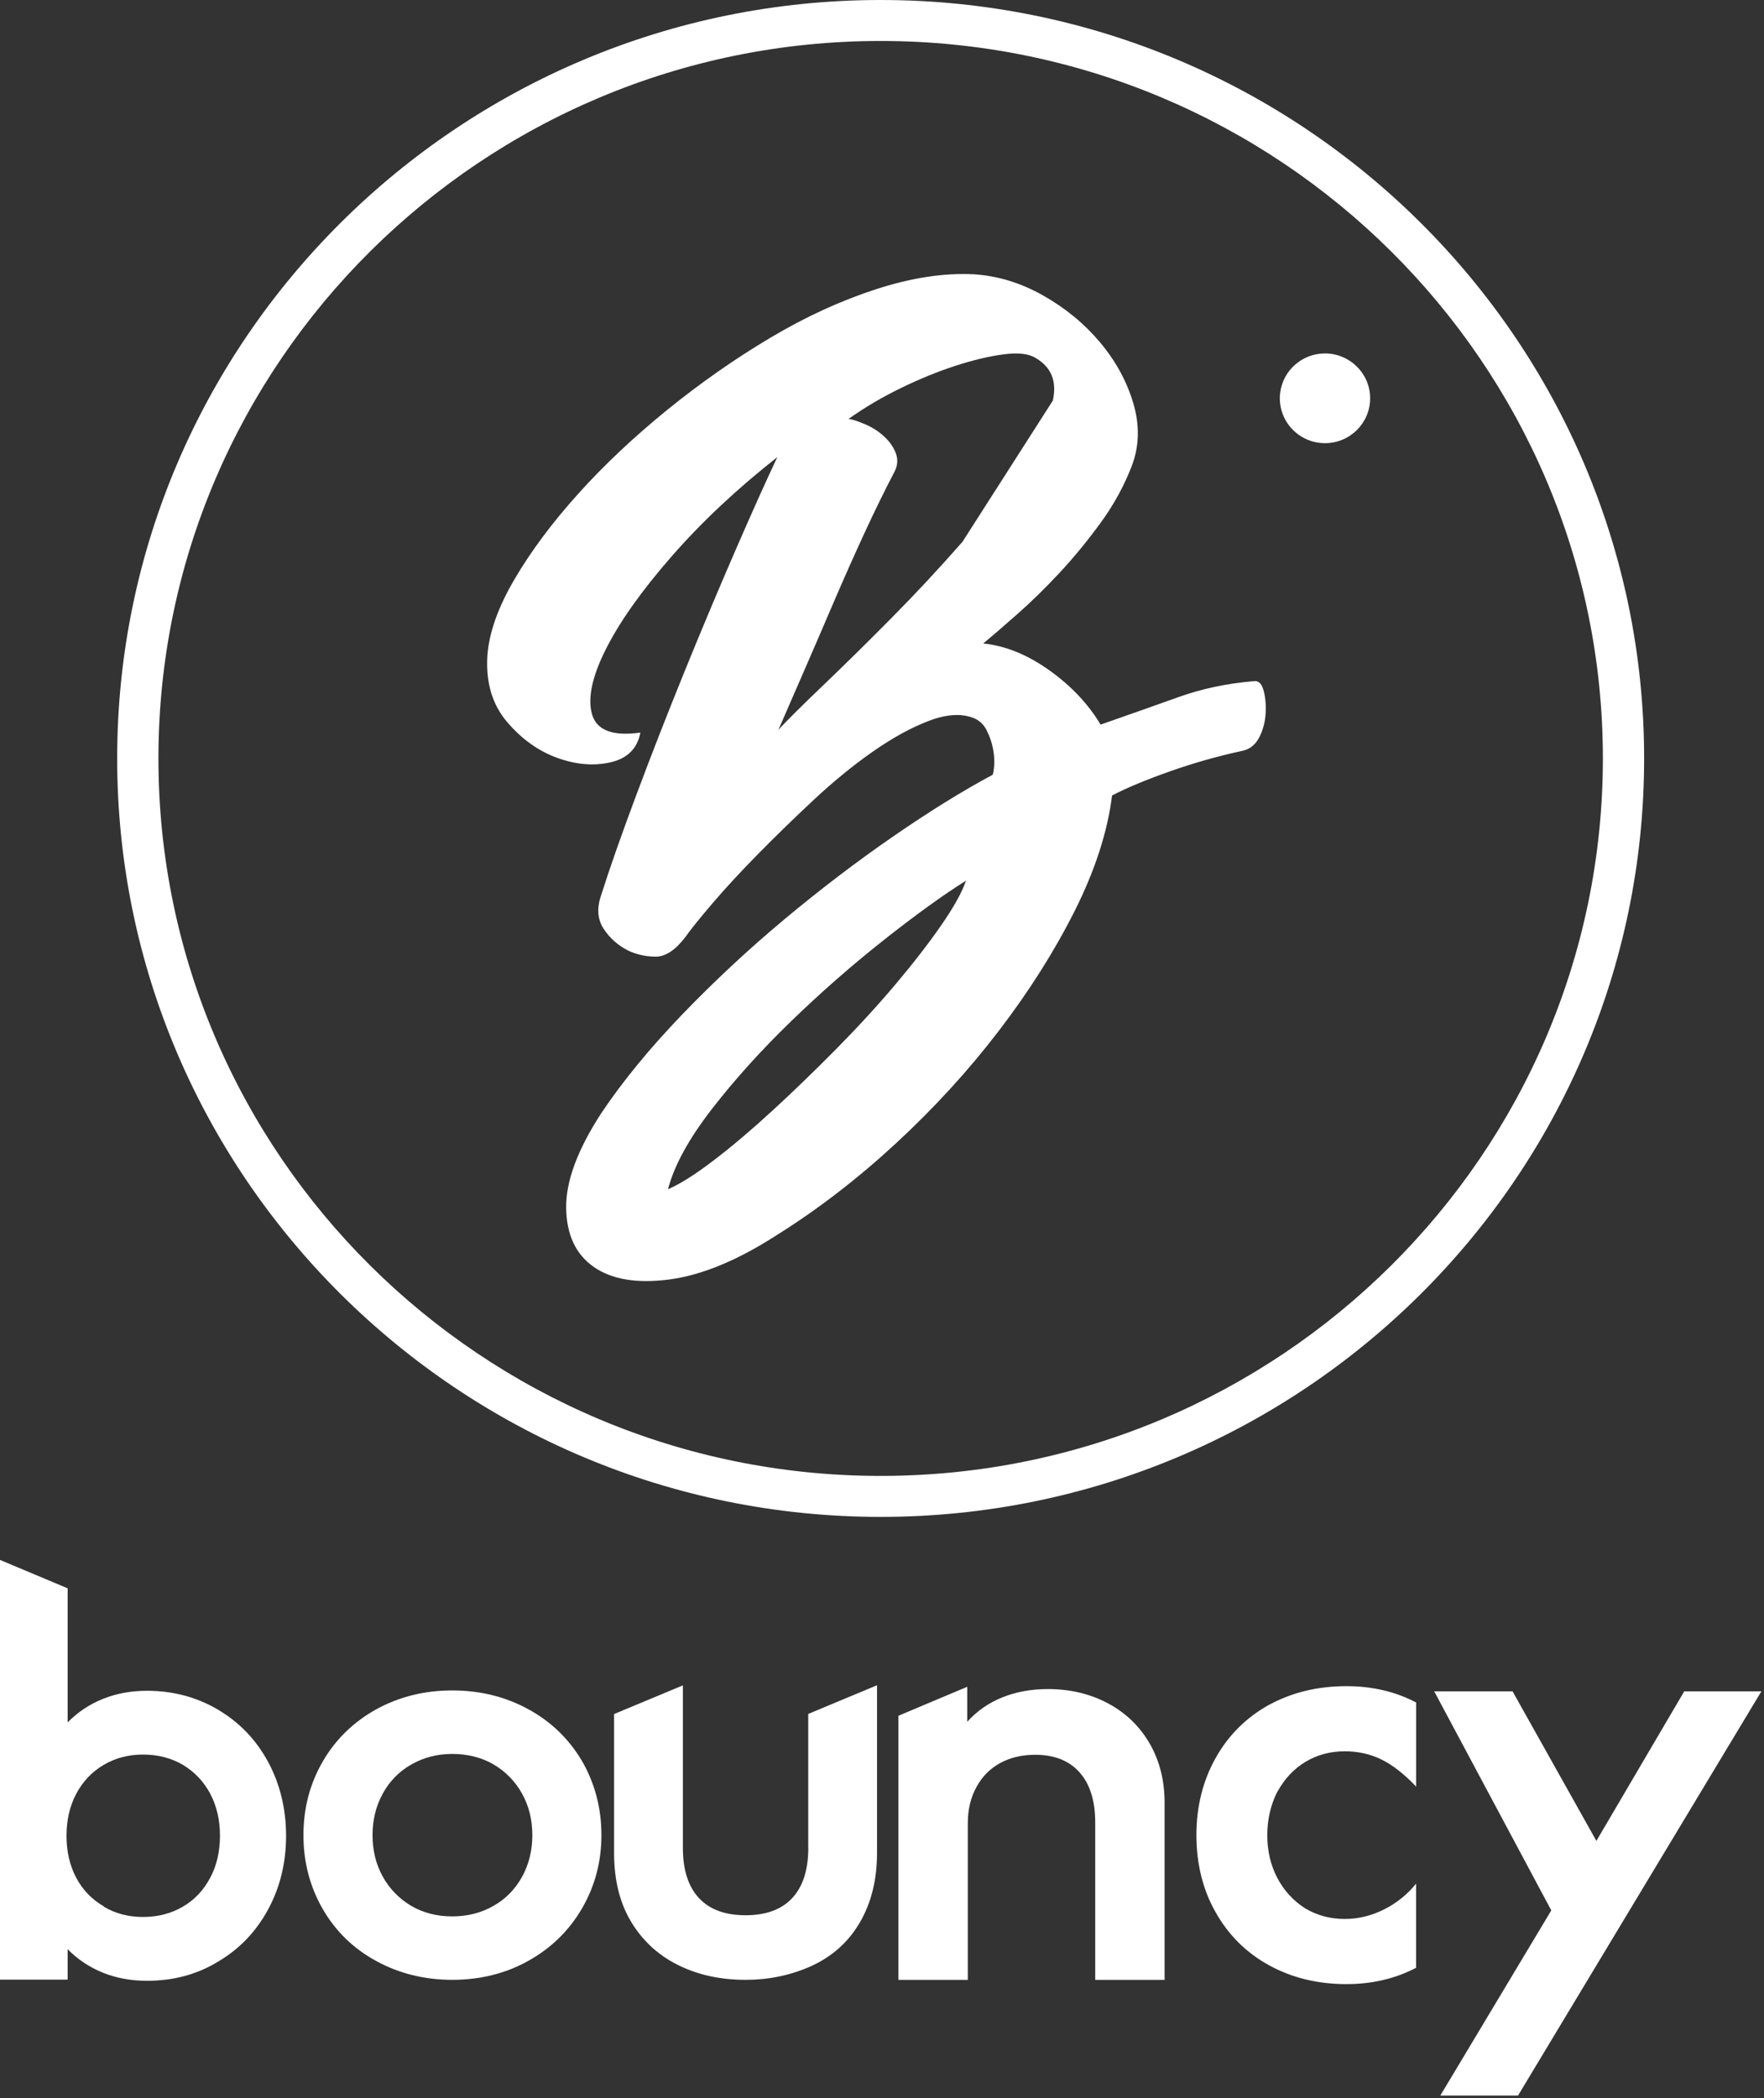
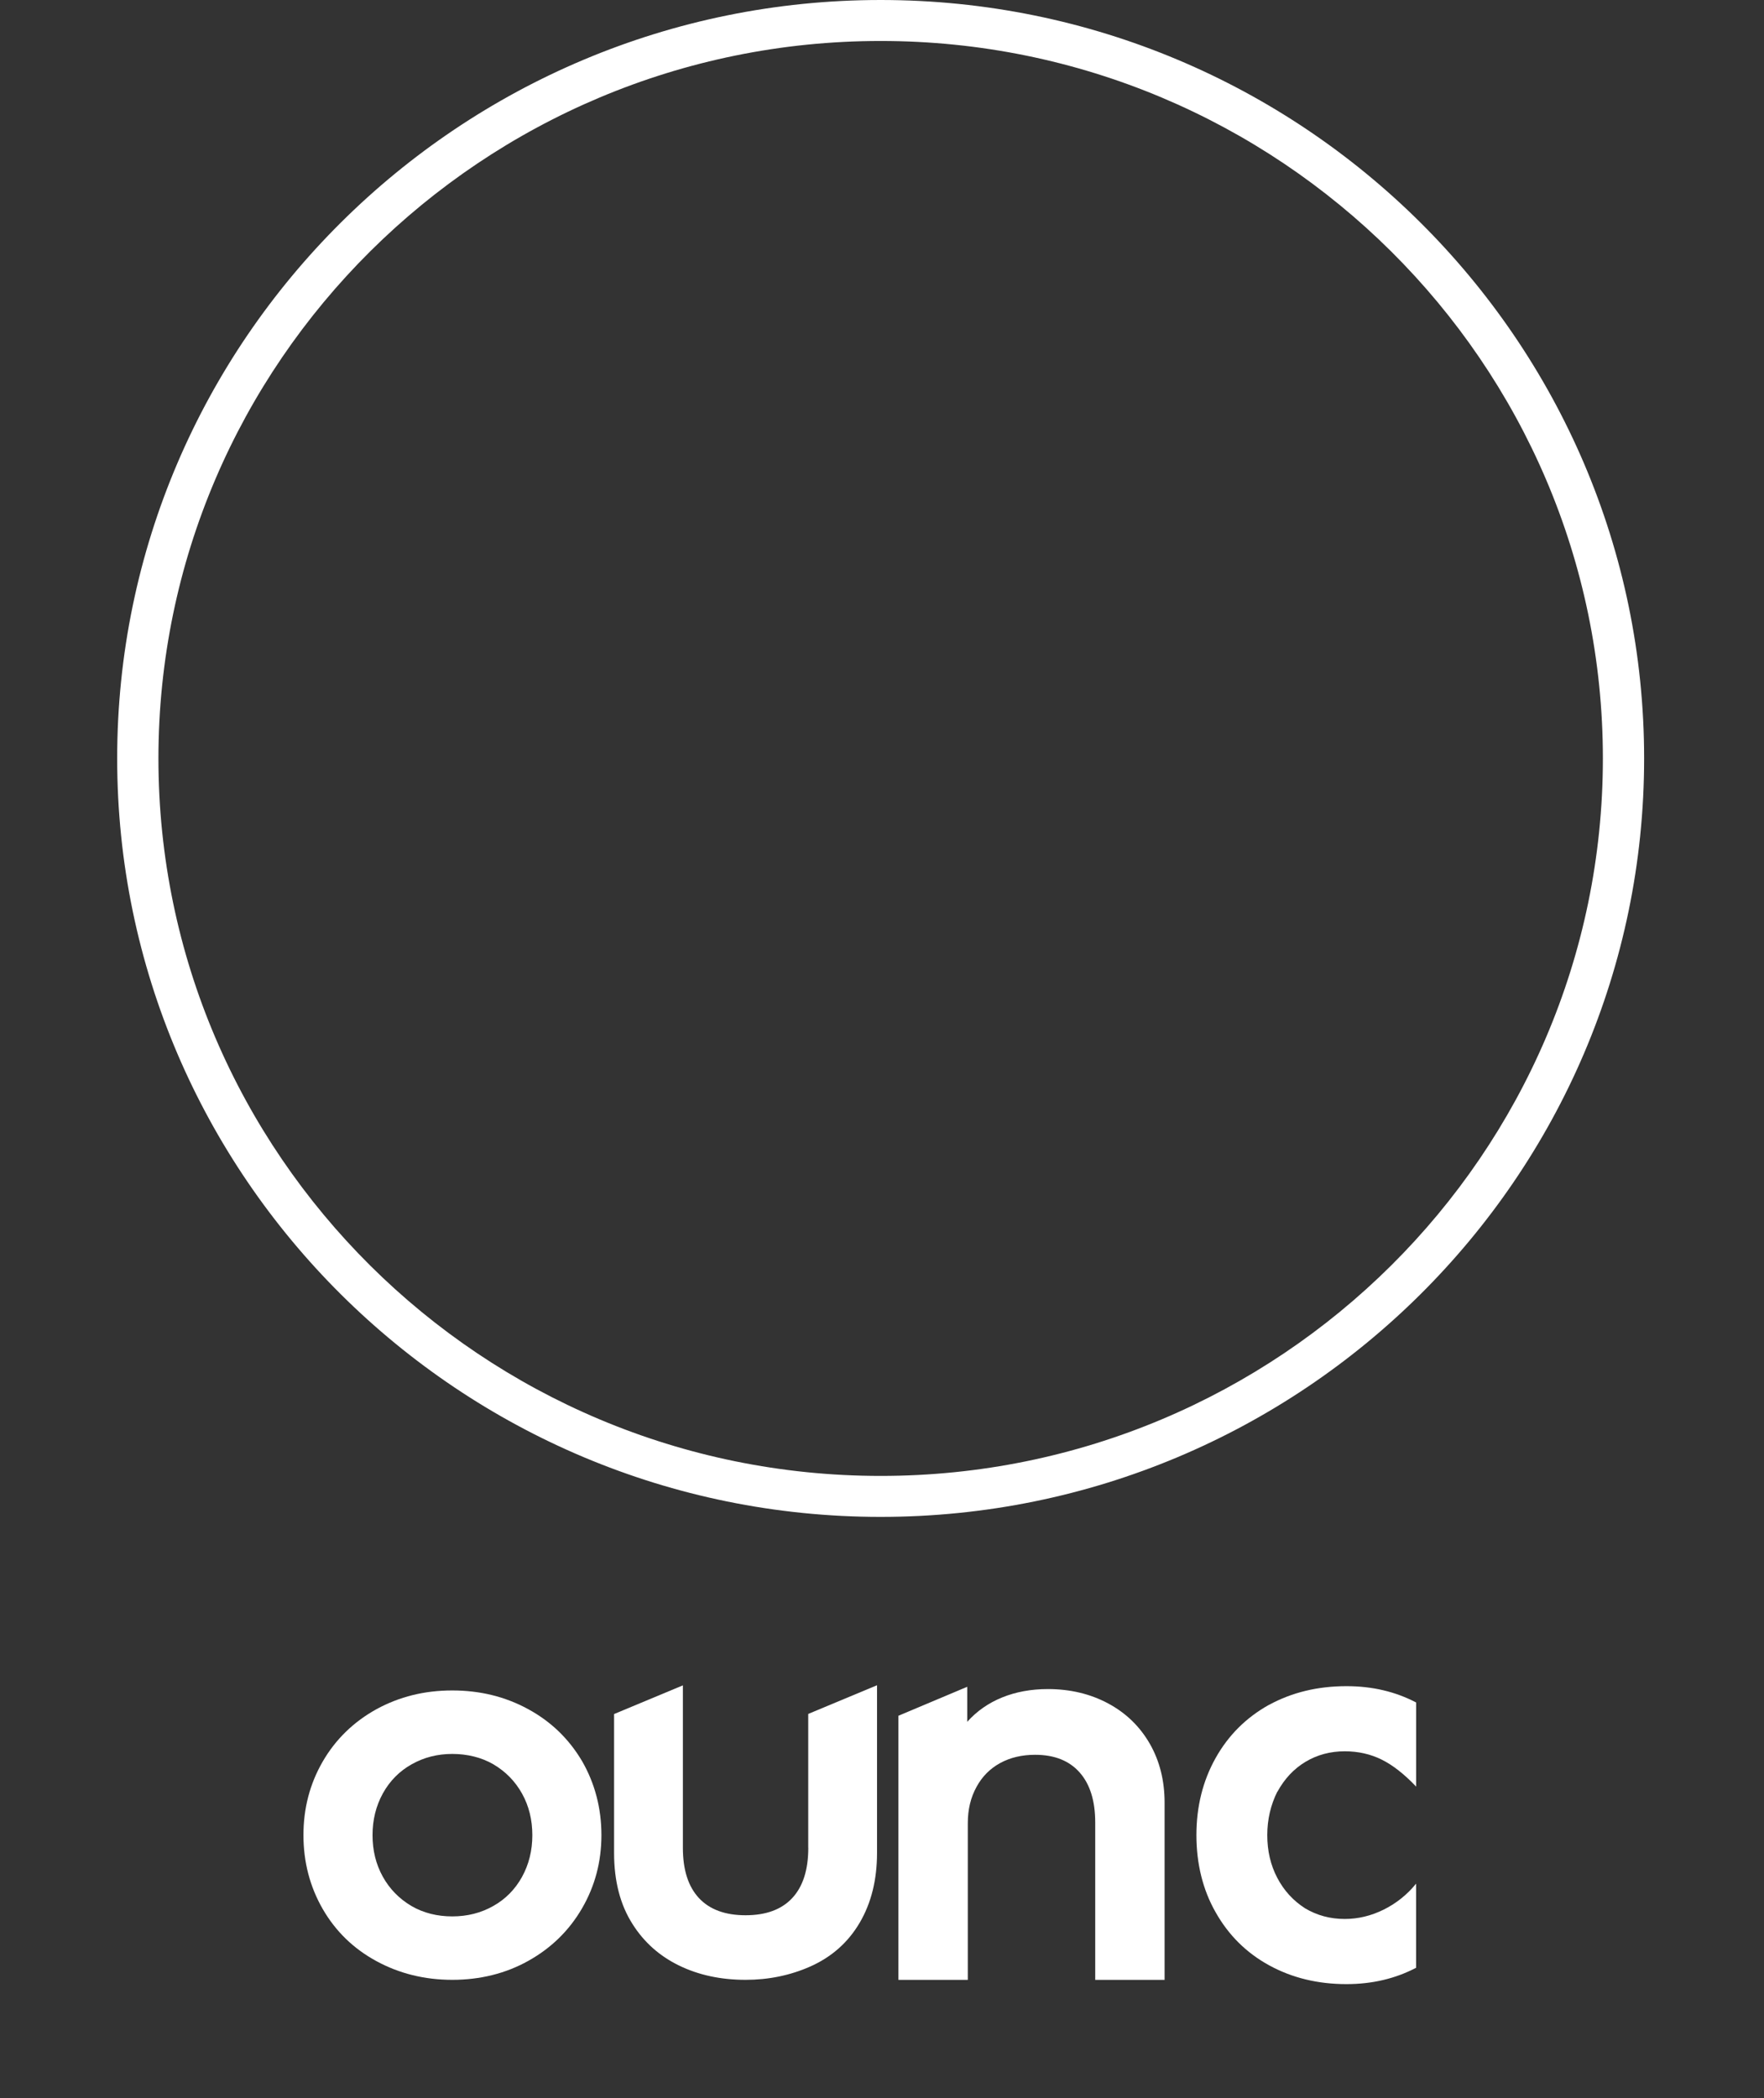
<svg xmlns="http://www.w3.org/2000/svg" width="487" height="579" viewBox="0 0 487 579" fill="none">
  <rect x="0" y="0" width="487" height="579" fill="#333333" stroke="none" />
-   <path d="M60.159 471.763C54.251 468.309 47.739 466.574 40.609 466.574C36.194 466.574 32.144 467.316 28.444 468.798C24.743 470.28 21.488 472.441 18.677 475.295V438.3L0 430.462V546.29H18.677V537.884C21.488 540.739 24.759 542.899 28.444 544.381C32.144 545.864 36.194 546.605 40.609 546.605C47.898 546.605 54.441 544.839 60.238 541.291C66.146 537.806 70.736 532.996 74.039 526.877C77.342 520.759 78.978 513.993 78.978 506.598C78.978 499.202 77.327 492.358 74.039 486.239C70.688 480.057 66.067 475.248 60.159 471.778V471.763ZM57.999 518.22C56.188 521.657 53.663 524.307 50.423 526.183C47.184 528.06 43.531 528.99 39.497 528.99C35.463 528.99 31.779 528.044 28.65 526.136V526.057C25.347 524.149 22.806 521.516 21.027 518.141C19.248 514.766 18.359 510.903 18.359 506.582C18.359 502.261 19.264 498.318 21.075 494.944C22.885 491.569 25.394 488.92 28.618 487.027C31.842 485.119 35.463 484.173 39.513 484.173C43.563 484.173 47.279 485.119 50.519 487.027C53.759 488.983 56.268 491.648 58.062 495.023C59.841 498.397 60.73 502.261 60.73 506.582C60.73 510.903 59.825 514.845 58.015 518.22H57.999Z" fill="white" />
  <path d="M145.807 471.636C139.502 468.199 132.53 466.48 124.86 466.48C117.189 466.48 110.28 468.199 103.96 471.636C97.575 475.169 92.62 480.01 89.079 486.129C85.537 492.263 83.774 499.012 83.774 506.408C83.774 513.804 85.553 520.664 89.126 526.846C92.684 532.98 97.623 537.758 103.928 541.18C110.233 544.602 117.205 546.337 124.875 546.337C132.546 546.337 139.629 544.586 145.855 541.101C152.191 537.569 157.131 532.728 160.688 526.609C164.245 520.491 166.04 513.757 166.04 506.408C166.04 499.06 164.261 492.153 160.688 485.971C157.067 479.852 152.112 475.058 145.807 471.636ZM144.092 517.983C142.17 521.421 139.534 524.086 136.151 525.978C132.769 527.886 129.005 528.833 124.86 528.833C120.715 528.833 116.903 527.886 113.616 525.978C110.217 523.976 107.565 521.263 105.675 517.857C103.785 514.451 102.848 510.635 102.848 506.408C102.848 502.182 103.801 498.334 105.723 494.849C107.644 491.411 110.28 488.746 113.663 486.854C117.046 484.946 120.778 484 124.875 484C128.973 484 132.911 484.946 136.199 486.854C139.598 488.857 142.25 491.569 144.14 494.975C146.03 498.382 146.967 502.198 146.967 506.424C146.967 510.65 146.014 514.498 144.092 517.983Z" fill="white" />
  <path d="M223.15 509.909C223.15 515.98 221.673 520.601 218.719 523.771C215.765 526.94 211.477 528.517 205.839 528.517C200.201 528.517 195.913 526.94 192.959 523.771C190.005 520.601 188.528 515.98 188.528 509.909V465.076L169.534 472.993V511.328C169.534 519.087 171.233 525.647 174.648 530.977C177.792 535.945 182.048 539.745 187.448 542.379C192.848 545.012 198.978 546.337 205.839 546.337C212.176 546.337 218.099 545.123 223.626 542.694C229.582 540.061 234.155 536.008 237.348 530.567C240.54 525.127 242.128 518.709 242.128 511.313V465.045L223.134 472.961V509.878L223.15 509.909Z" fill="white" />
  <path d="M305.924 470.059C301 467.426 295.458 466.101 289.296 466.101C284.674 466.101 280.466 466.874 276.686 468.404C272.906 469.933 269.698 472.172 267.03 475.137V465.47L248.036 473.466V546.353H267.189V503.097C267.189 499.343 267.983 496.016 269.587 493.115C271.127 490.26 273.303 488.068 276.082 486.539C278.878 485.009 282.102 484.236 285.77 484.236C291.09 484.236 295.188 485.861 298.062 489.109C300.937 492.358 302.366 496.962 302.366 502.939V546.353H321.519V497.467C321.519 491.396 320.169 485.987 317.454 481.224C314.69 476.415 310.847 472.693 305.924 470.059V470.059Z" fill="white" />
  <path d="M350.328 470.454C343.991 473.986 339.084 478.906 335.574 485.182C332.064 491.475 330.302 498.539 330.302 506.408C330.302 514.277 332.064 521.468 335.574 527.634C339.132 533.973 344.071 538.878 350.376 542.331C356.681 545.785 363.795 547.52 371.72 547.52C378.787 547.52 385.204 546.021 390.953 543.009V519.797C388.459 522.856 385.458 525.253 381.98 526.972C378.502 528.691 374.912 529.542 371.244 529.542C367.258 529.542 363.605 528.565 360.317 526.609C357.014 524.496 354.457 521.689 352.615 518.172C350.773 514.656 349.867 510.745 349.867 506.408C349.867 502.072 350.804 498.066 352.663 494.36V494.439C354.632 490.844 357.221 488.084 360.444 486.16C363.668 484.236 367.273 483.274 371.26 483.274C374.976 483.274 378.39 484.047 381.471 485.577C384.552 487.106 387.713 489.598 390.968 493.02V469.807C385.219 466.795 378.819 465.297 371.736 465.297C363.811 465.297 356.681 467.016 350.36 470.454H350.328Z" fill="white" />
-   <path d="M464.976 466.732L440.725 508.001L417.586 466.732H395.955L428.274 527.177L397.639 578.27H419.094L486.273 466.732H464.976Z" fill="white" />
-   <path d="M346.087 187.973C338.671 188.604 331.731 190.071 325.283 192.389C318.819 194.707 311.673 197.23 303.843 199.958C300.46 194.281 295.743 189.282 289.709 184.977C283.674 180.672 277.591 178.196 271.445 177.565C273.986 175.468 277.162 172.724 280.974 169.365C284.785 166.006 288.644 162.222 292.567 158.011C296.49 153.801 300.238 149.228 303.843 144.292C307.448 139.356 310.307 134.152 312.419 128.68C314.531 123.208 314.69 117.436 312.895 111.333C311.101 105.23 308.02 99.617 303.684 94.46C299.349 89.303 294.108 84.998 287.962 81.529C281.815 78.059 275.463 76.12 268.904 75.694C260.646 75.268 251.641 76.64 241.906 79.794C232.154 82.948 222.419 87.411 212.684 93.198C202.948 98.986 193.467 105.609 184.256 113.068C175.045 120.543 166.834 128.27 159.64 136.249C152.446 144.244 146.554 152.129 142.011 159.904C137.453 167.678 134.976 174.727 134.547 181.035C134.118 188.399 135.929 194.439 139.947 199.17C143.965 203.901 148.57 207.212 153.764 209.105C158.957 210.997 163.88 211.423 168.533 210.366C173.187 209.31 175.95 206.582 176.792 202.166C169.169 203.223 164.722 201.535 163.451 197.12C162.181 192.704 163.451 186.712 167.263 179.142C171.074 171.573 177.109 163.057 185.368 153.596C193.626 144.134 203.361 134.988 214.589 126.157C211.413 132.89 207.49 141.611 202.837 152.334C198.184 163.057 193.515 174.159 188.862 185.608C184.208 197.072 179.809 208.316 175.68 219.355C171.551 230.394 168.311 239.603 165.992 246.952C164.722 250.531 164.928 253.638 166.628 256.256C168.327 258.889 170.646 260.939 173.615 262.406C175.95 263.462 178.428 263.983 181.08 263.983C183.732 263.983 186.432 262.201 189.179 258.621C190.656 256.524 193.197 253.37 196.802 249.159C200.407 244.949 204.584 240.439 209.349 235.598C214.113 230.756 219.195 225.82 224.595 220.774C229.994 215.728 235.394 211.312 240.794 207.528C246.193 203.743 251.323 200.904 256.199 199.012C261.074 197.12 265.204 196.804 268.586 198.066C270.286 198.697 271.556 199.848 272.398 201.535C273.24 203.223 273.827 204.894 274.145 206.582C274.462 208.269 274.574 209.846 274.462 211.312C274.351 212.779 274.192 213.631 273.986 213.836C265.728 218.251 256.564 223.928 246.511 230.867C236.442 237.805 226.437 245.438 216.495 253.733C206.538 262.043 197.12 270.827 188.226 280.068C179.333 289.324 171.916 298.36 165.992 307.191C159.433 317.284 156.194 326.004 156.305 333.369C156.416 340.733 158.957 346.142 163.928 349.612C168.899 353.081 175.839 354.232 184.732 353.081C193.626 351.914 203.472 347.877 214.272 340.938C225.706 333.795 236.712 325.326 247.305 315.549C257.898 305.772 267.363 295.412 275.733 284.483C284.102 273.555 291.09 262.516 296.696 251.367C302.302 240.218 305.749 229.605 307.019 219.513C311.037 217.415 316.342 215.207 322.901 212.889C329.46 210.571 336.13 208.679 342.911 207.212C345.023 206.787 346.612 205.525 347.676 203.428C348.74 201.33 349.311 199.059 349.423 196.647C349.534 194.234 349.311 192.121 348.787 190.339C348.263 188.557 347.358 187.768 346.087 187.973V187.973ZM265.728 149.496C259.169 156.97 252.546 164.067 245.876 170.785C239.206 177.518 233.012 183.621 227.295 189.077C221.577 194.549 217.448 198.649 214.907 201.378C217.019 196.536 219.402 191.08 222.054 184.977C224.706 178.874 227.406 172.63 230.153 166.211C232.901 159.793 235.712 153.485 238.57 147.288C241.429 141.09 244.24 135.35 246.988 130.099C247.829 128.412 247.94 126.74 247.305 125.053C246.67 123.365 245.606 121.852 244.129 120.48C242.652 119.108 240.953 118.004 239.047 117.168C237.141 116.332 235.553 115.796 234.282 115.591C238.729 112.437 243.541 109.599 248.734 107.076C253.928 104.552 258.946 102.502 263.822 100.925C268.697 99.348 273.144 98.292 277.162 97.772C281.18 97.251 284.15 97.614 286.056 98.875C290.296 101.398 291.821 105.294 290.661 110.545L265.728 149.496V149.496ZM259.851 255.325C256.358 260.372 252.117 265.844 247.146 271.726C242.175 277.608 236.712 283.553 230.789 289.545C224.865 295.538 219.036 301.167 213.319 306.419C207.602 311.67 202.202 316.259 197.12 320.138C192.038 324.033 187.798 326.714 184.415 328.181C186.114 321.668 190.132 314.303 196.485 306.103C202.837 297.903 210.143 289.813 218.401 281.818C226.659 273.823 235.188 266.364 243.97 259.425C252.752 252.487 260.328 247.015 266.68 243.025C265.616 246.179 263.345 250.279 259.851 255.325V255.325Z" fill="white" />
  <path d="M243.128 0C126.908 0 32.35 93.892 32.35 209.294C32.35 324.696 126.908 418.588 243.128 418.588C359.348 418.588 453.906 324.696 453.906 209.294C453.906 93.892 359.364 0 243.128 0ZM243.128 407.281C133.181 407.281 43.737 318.467 43.737 209.294C43.737 100.121 133.197 11.307 243.128 11.307C353.059 11.307 442.519 100.121 442.519 209.294C442.519 318.467 353.075 407.281 243.128 407.281V407.281Z" fill="white" />
-   <path d="M365.797 97.535C359.428 97.535 354.171 102.282 353.425 108.416C353.361 108.905 353.33 109.409 353.33 109.914C353.33 110.419 353.361 110.923 353.425 111.412C354.044 116.537 357.824 120.7 362.779 121.93C363.748 122.167 364.748 122.293 365.797 122.293C372.689 122.293 378.263 116.742 378.263 109.914C378.263 103.086 372.673 97.535 365.797 97.535V97.535Z" fill="white" />
</svg>